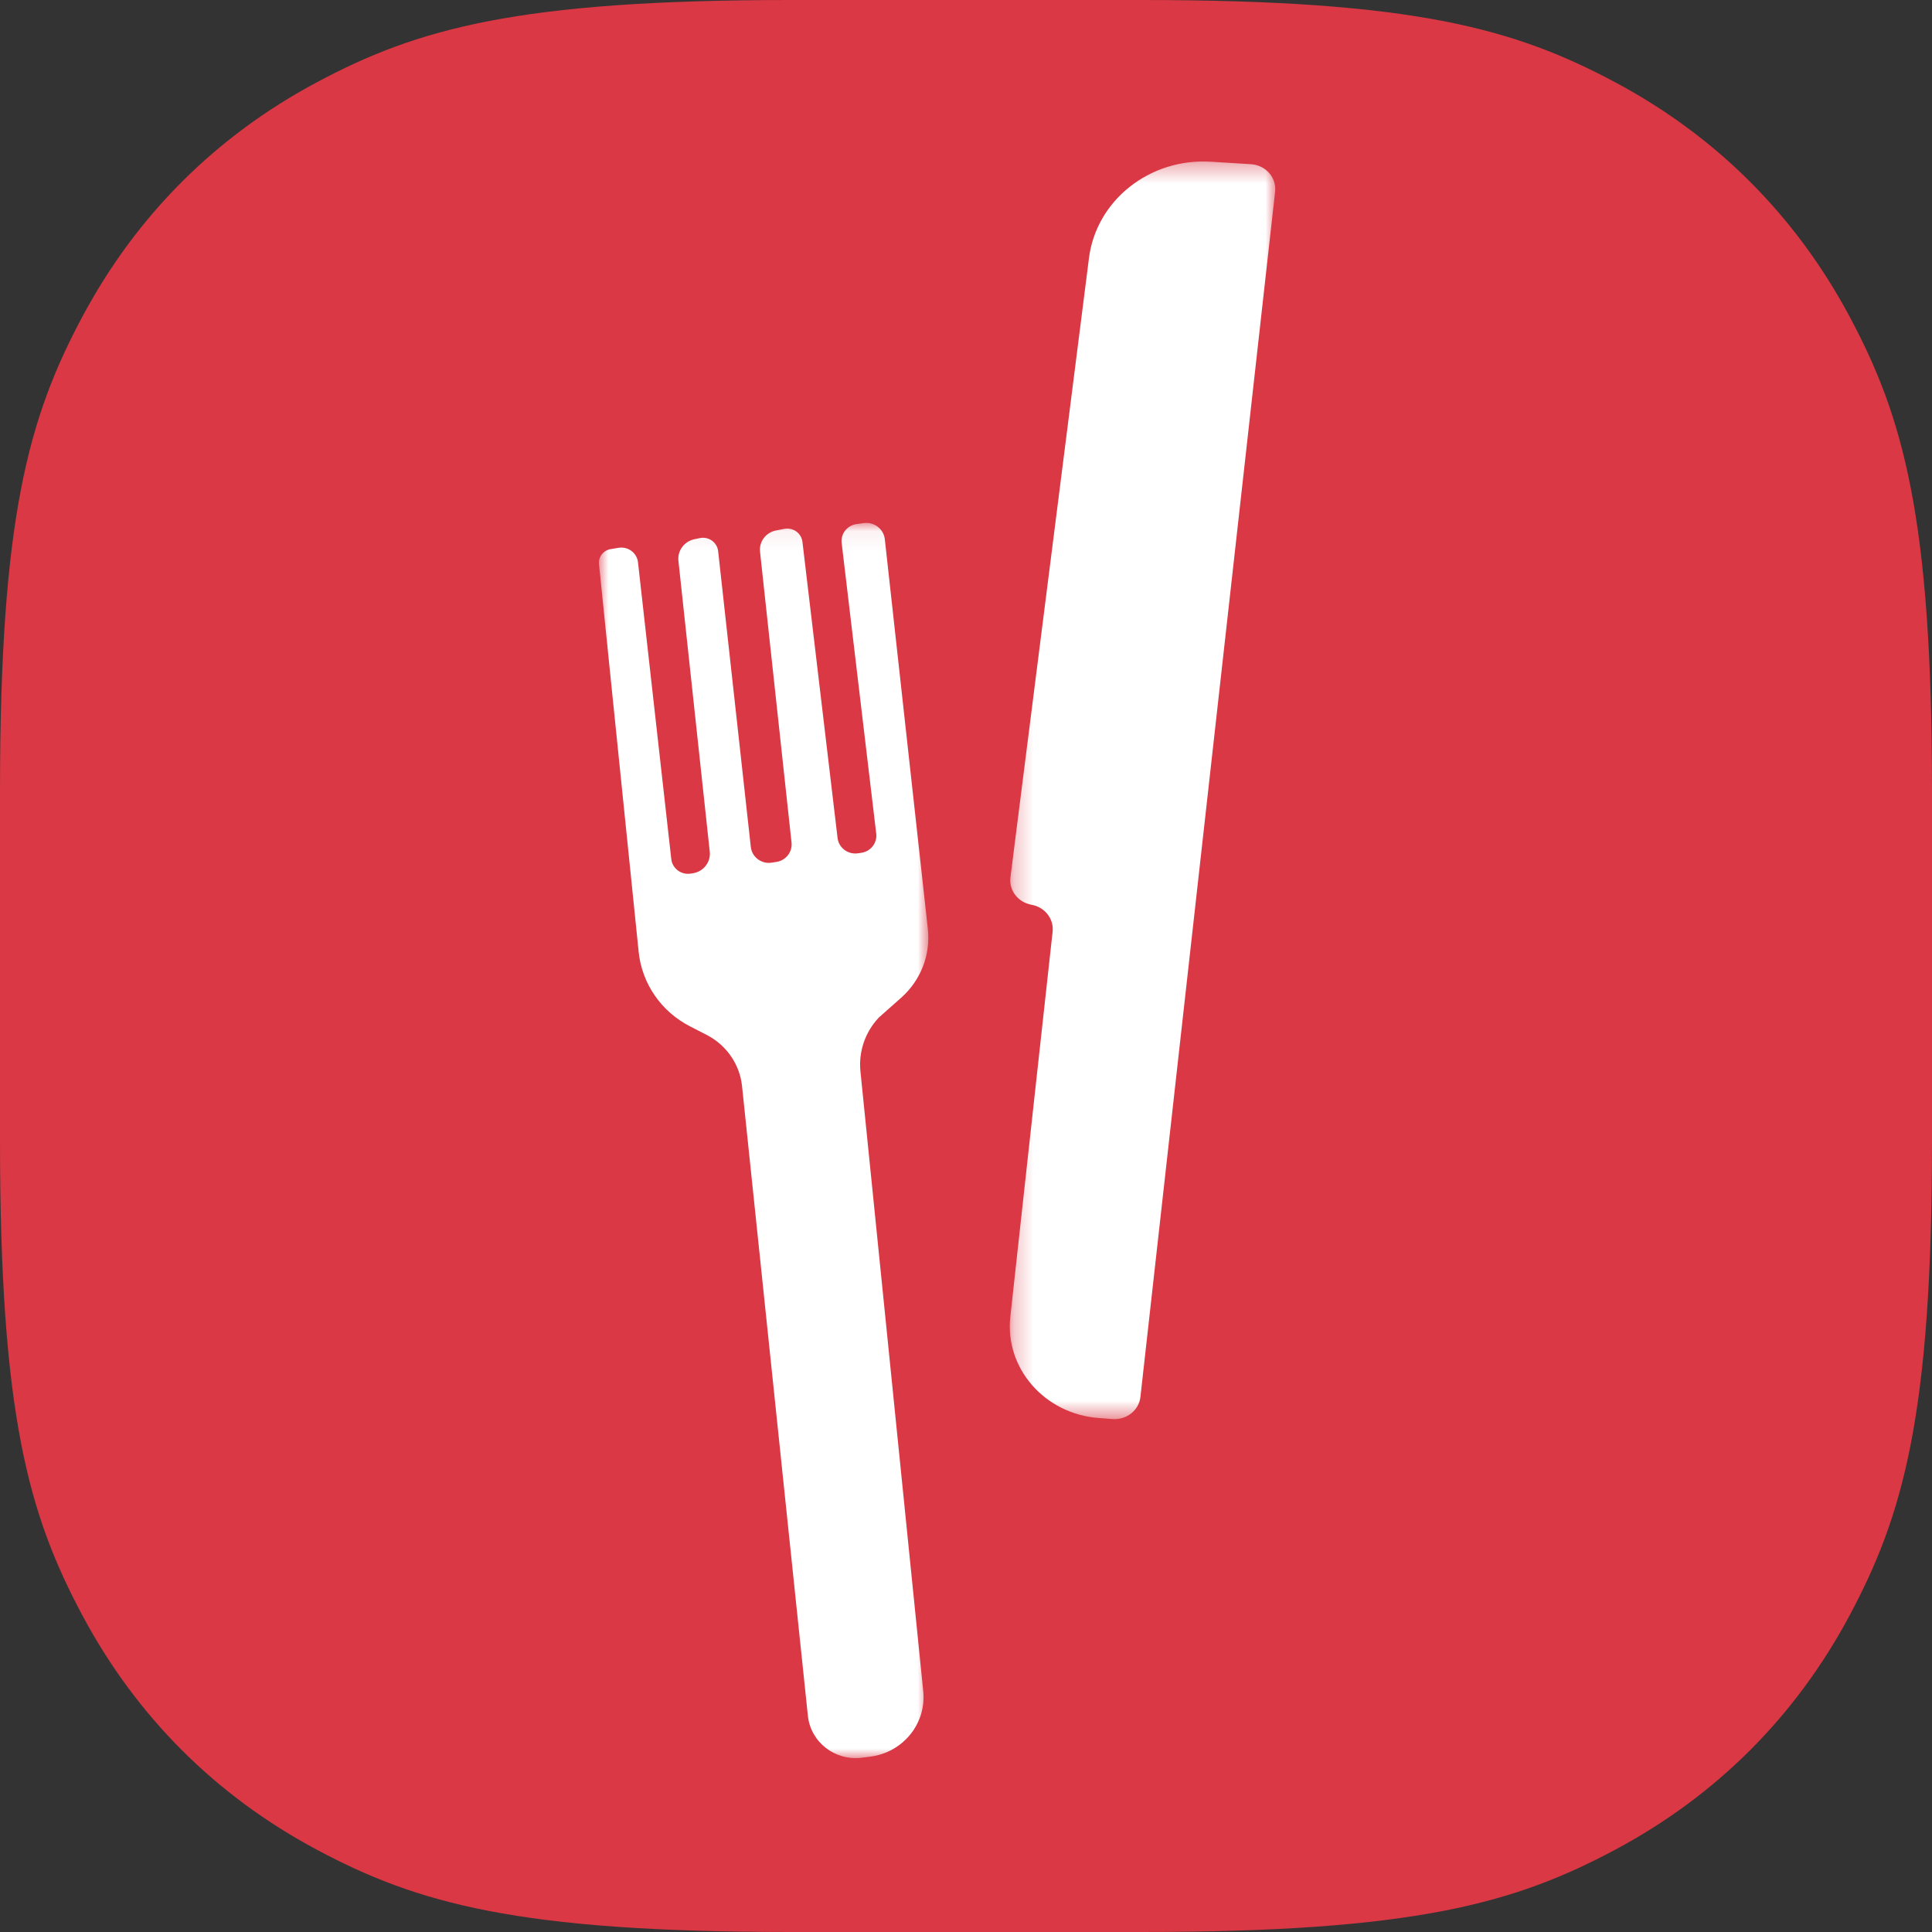
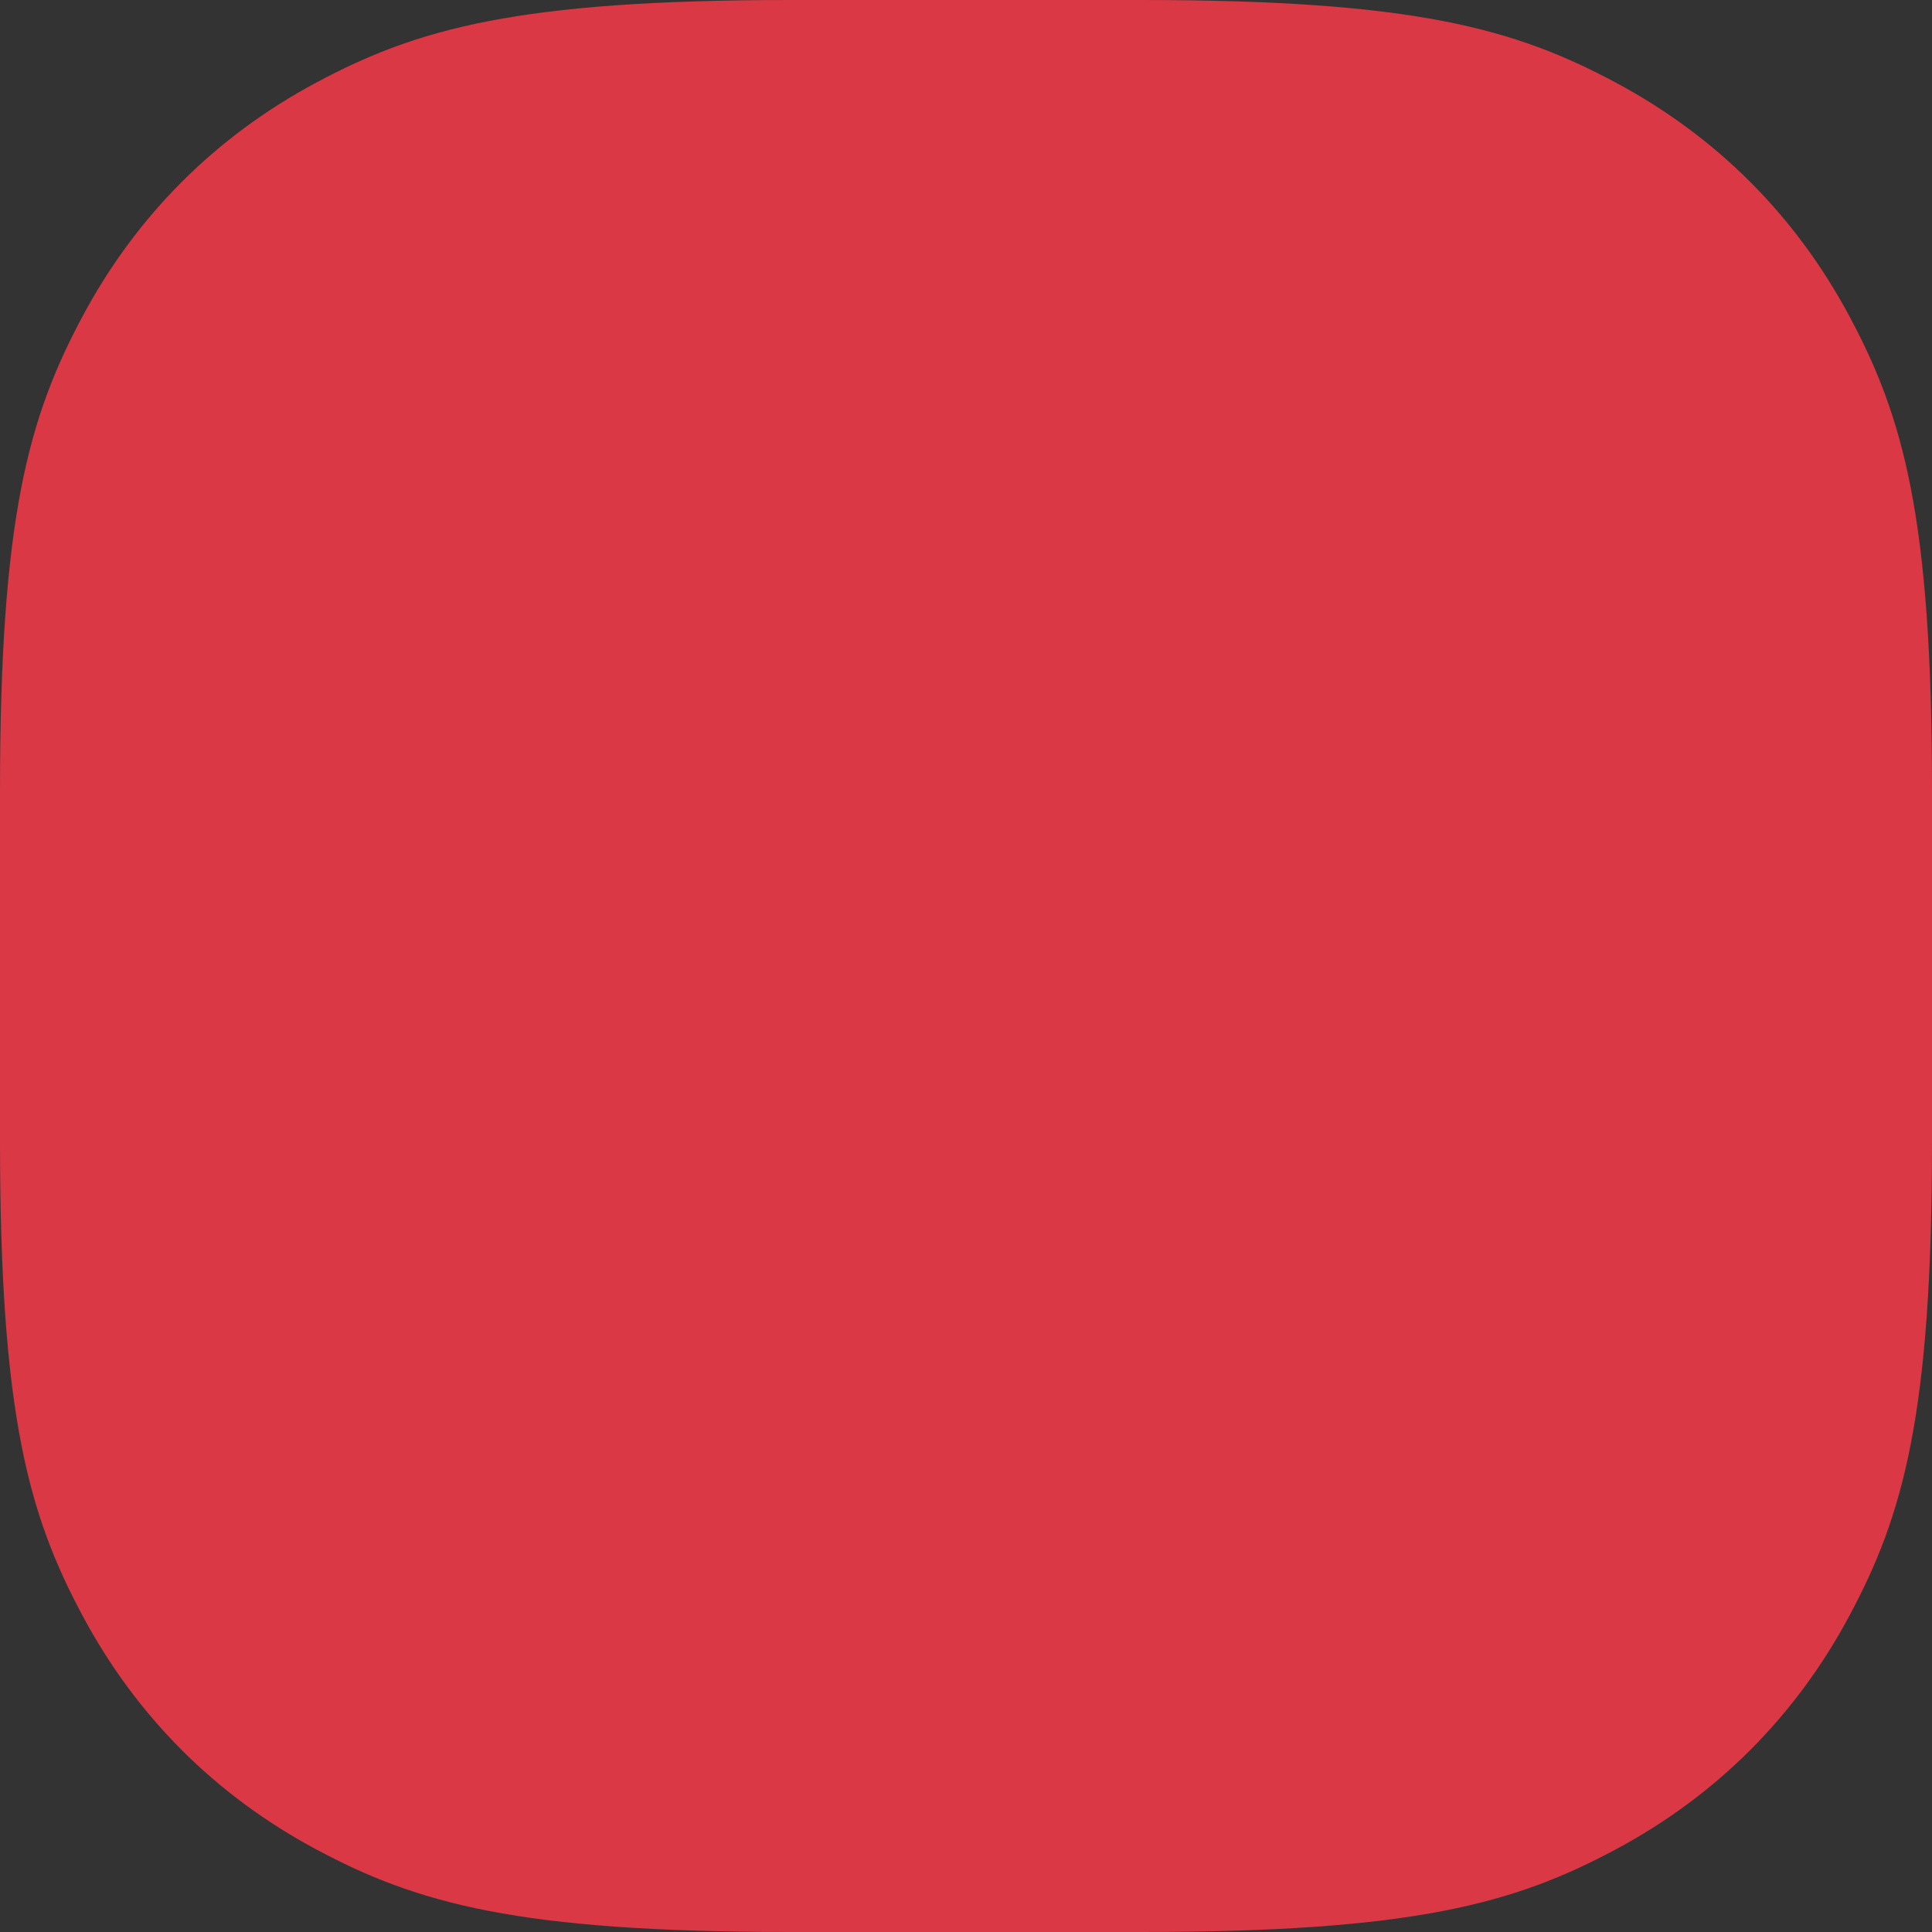
<svg xmlns="http://www.w3.org/2000/svg" xmlns:xlink="http://www.w3.org/1999/xlink" width="100px" height="100px" viewBox="0 0 100 100" version="1.1">
  <rect x="0" y="0" width="100" height="100" fill="#333333" stroke="none" />
  <title>DCnew</title>
  <defs>
    <path d="M40.92,-1.63862718e-15 L59.08,1.63862718e-15 C73.222,-9.59221415e-16 78.415,1.485 83.63,4.274 C88.844,7.063 92.937,11.156 95.726,16.37 C98.515,21.585 100,26.778 100,40.92 L100,59.08 C100,73.222 98.515,78.415 95.726,83.63 C92.937,88.844 88.844,92.937 83.63,95.726 C78.415,98.515 73.222,100 59.08,100 L40.92,100 C26.778,100 21.585,98.515 16.37,95.726 C11.156,92.937 7.063,88.844 4.274,83.63 C1.485,78.415 6.39480943e-16,73.222 -1.09241812e-15,59.08 L1.09241812e-15,40.92 C-6.39480943e-16,26.778 1.485,21.585 4.274,16.37 C7.063,11.156 11.156,7.063 16.37,4.274 C21.585,1.485 26.778,9.59221415e-16 40.92,-1.63862718e-15 Z" id="path-1" />
-     <polygon id="path-3" points="0.267 0.359 14.007 0.359 14.007 65.454 0.267 65.454" />
    <polygon id="path-5" points="0 0.066 17.051 0.066 17.051 63.999 0 63.999" />
  </defs>
  <g id="App-icons" stroke="none" stroke-width="1" fill="none" fill-rule="evenodd">
    <g id="Desktop-HD" transform="translate(-766, -605)">
      <g id="Group" transform="translate(766, 605)">
        <mask id="mask-2" fill="white">
          <use xlink:href="#path-1" />
        </mask>
        <use id="Rectangle" fill="#D93844" xlink:href="#path-1" />
        <g id="Group-7" mask="url(#mask-2)">
          <g transform="translate(31, 8)">
            <g id="Group-3" transform="translate(21, 0)">
              <mask id="mask-4" fill="white">
                <use xlink:href="#path-3" />
              </mask>
              <g id="Clip-2" />
-               <path d="M14,1.917 L7.028,64.306 C6.952,64.999 6.309,65.506 5.581,65.45 L4.859,65.395 C2.064,65.182 0.003,62.815 0.294,60.158 L2.483,40.227 C2.557,39.561 2.081,38.953 1.391,38.83 C0.691,38.705 0.215,38.085 0.3,37.413 L4.365,5.358 C4.745,2.365 7.512,0.176 10.669,0.37 L12.747,0.499 C13.512,0.546 14.081,1.191 14,1.917" id="Fill-1" fill="#FFFFFF" mask="url(#mask-4)" />
+               <path d="M14,1.917 L7.028,64.306 C6.952,64.999 6.309,65.506 5.581,65.45 L4.859,65.395 C2.064,65.182 0.003,62.815 0.294,60.158 L2.483,40.227 C0.691,38.705 0.215,38.085 0.3,37.413 L4.365,5.358 C4.745,2.365 7.512,0.176 10.669,0.37 L12.747,0.499 C13.512,0.546 14.081,1.191 14,1.917" id="Fill-1" fill="#FFFFFF" mask="url(#mask-4)" />
            </g>
            <g id="Group-6" transform="translate(0, 19)">
              <mask id="mask-6" fill="white">
                <use xlink:href="#path-5" />
              </mask>
              <g id="Clip-5" />
-               <path d="M17.026,21.087 L14.798,0.91 C14.74,0.381 14.248,0.003 13.709,0.075 L13.339,0.125 C12.852,0.19 12.508,0.626 12.564,1.103 L14.354,16.151 C14.41,16.63 14.071,17.068 13.583,17.141 L13.411,17.166 C12.893,17.245 12.411,16.884 12.352,16.373 L10.534,1.045 C10.481,0.595 10.046,0.285 9.593,0.374 L9.163,0.458 C8.639,0.56 8.282,1.038 8.339,1.558 L9.97,16.611 C10.022,17.096 9.68,17.535 9.19,17.612 L8.946,17.651 C8.415,17.735 7.92,17.365 7.862,16.84 L6.171,1.527 C6.12,1.07 5.678,0.756 5.219,0.852 L4.945,0.909 C4.417,1.019 4.058,1.503 4.115,2.03 L5.737,17.085 C5.795,17.62 5.418,18.107 4.877,18.198 L4.76,18.217 C4.264,18.299 3.8,17.956 3.745,17.465 L2.022,2.102 C1.967,1.614 1.504,1.272 1.012,1.355 L0.608,1.422 C0.23,1.485 -0.035,1.825 0.004,2.2 L2.057,22.269 C2.225,23.909 3.222,25.358 4.712,26.122 L5.636,26.597 C6.626,27.131 7.288,28.105 7.407,29.206 L10.816,61.81 C10.959,63.175 12.221,64.155 13.608,63.979 L14.042,63.924 C15.74,63.71 16.956,62.21 16.787,60.538 L13.536,28.452 C13.434,27.435 13.778,26.422 14.485,25.671 L15.648,24.639 C16.66,23.739 17.172,22.419 17.026,21.087" id="Fill-4" fill="#FFFFFF" mask="url(#mask-6)" />
            </g>
          </g>
        </g>
      </g>
    </g>
  </g>
</svg>